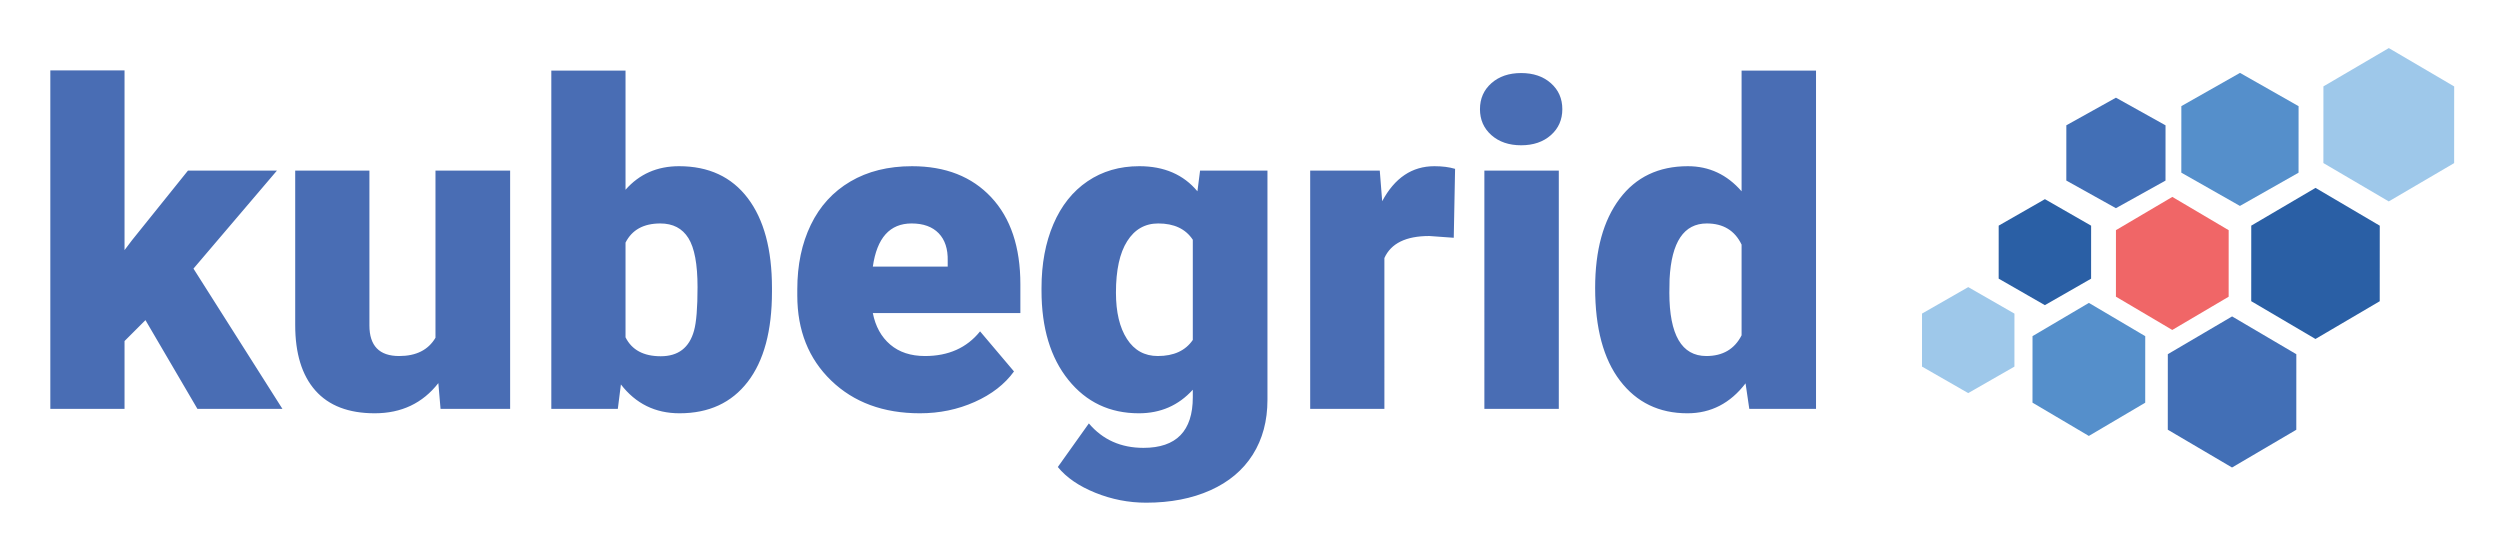
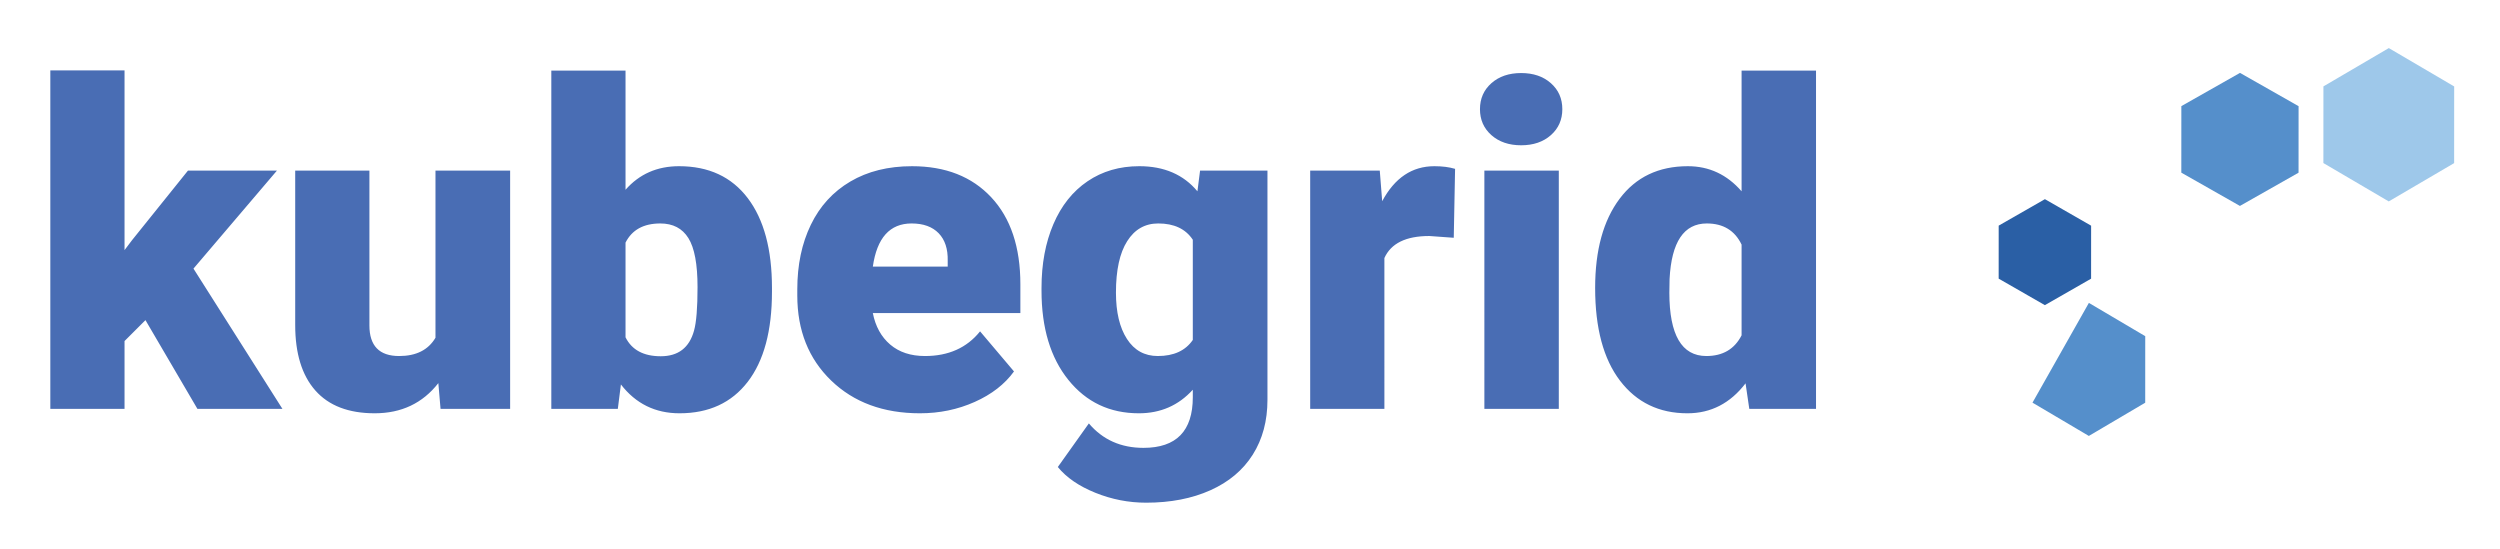
<svg xmlns="http://www.w3.org/2000/svg" role="img" viewBox="13.68 4.68 1108.64 243.64">
  <title>KubeGrid (member) logo</title>
  <g fill="none" fill-rule="evenodd">
    <path fill="#496DB4" fill-rule="nonzero" d="M78.184 146.645l-9.278 9.277V186h-32.91V35.902h32.91v79.688l3.32-4.395 24.805-30.86h39.453l-37.011 43.458L138.926 186H101.23l-23.046-39.355zm129.882 27.93c-6.966 8.919-16.373 13.378-28.222 13.378-11.589 0-20.362-3.369-26.319-10.107-5.957-6.739-8.935-16.423-8.935-29.053V80.336h32.91v68.652c0 9.05 4.394 13.575 13.184 13.575 7.552 0 12.923-2.702 16.113-8.106V80.336h33.105V186h-30.859l-.977-11.426zm147.95-40.528c0 17.318-3.581 30.631-10.743 39.941-7.161 9.31-17.252 13.965-30.273 13.965-10.742 0-19.401-4.264-25.977-12.793L287.656 186h-29.492V36h32.91v52.832c6.12-6.966 14.03-10.45 23.73-10.45 13.152 0 23.308 4.72 30.47 14.161 7.16 9.44 10.742 22.721 10.742 39.844v1.66zm-33.008-2.05c0-10.157-1.351-17.4-4.053-21.73-2.702-4.329-6.852-6.494-12.451-6.494-7.422 0-12.565 2.832-15.43 8.497v41.992c2.8 5.599 8.008 8.398 15.625 8.398 7.748 0 12.663-3.776 14.746-11.328 1.042-3.71 1.563-10.156 1.563-19.336zm98.633 55.956c-16.211 0-29.33-4.834-39.356-14.502-10.026-9.668-15.039-22.25-15.039-37.744v-2.734c0-10.808 2.002-20.345 6.006-28.614 4.004-8.268 9.847-14.664 17.53-19.19 7.682-4.524 16.796-6.786 27.343-6.786 14.844 0 26.562 4.606 35.156 13.818 8.594 9.212 12.89 22.054 12.89 38.526v12.793h-65.429c1.172 5.924 3.744 10.579 7.715 13.964 3.971 3.386 9.115 5.078 15.43 5.078 10.416 0 18.554-3.645 24.414-10.937l15.039 17.773c-4.102 5.665-9.912 10.173-17.432 13.526-7.52 3.353-15.608 5.03-24.267 5.03zm-3.711-84.18c-9.636 0-15.365 6.38-17.188 19.141h33.203v-2.539c.13-5.273-1.204-9.359-4.004-12.256-2.8-2.897-6.803-4.346-12.011-4.346zm57.617 28.614c0-10.677 1.758-20.117 5.273-28.32 3.516-8.204 8.561-14.535 15.137-18.995 6.576-4.46 14.225-6.69 22.95-6.69 11.002 0 19.596 3.712 25.78 11.134l1.172-9.18h29.883v101.66c0 9.31-2.165 17.4-6.494 24.268-4.33 6.868-10.596 12.142-18.799 15.82-8.203 3.678-17.708 5.518-28.515 5.518-7.748 0-15.251-1.465-22.51-4.395-7.26-2.93-12.81-6.738-16.65-11.426l13.769-19.336c6.12 7.227 14.193 10.84 24.219 10.84 14.583 0 21.875-7.487 21.875-22.46v-3.321c-6.315 6.966-14.29 10.45-23.926 10.45-12.89 0-23.307-4.932-31.25-14.796-7.943-9.863-11.914-23.063-11.914-39.6v-1.171zm33.008 2.05c0 8.66 1.627 15.512 4.882 20.557 3.256 5.046 7.813 7.569 13.672 7.569 7.097 0 12.272-2.377 15.528-7.13V111c-3.19-4.818-8.301-7.227-15.332-7.227-5.86 0-10.45 2.62-13.77 7.862-3.32 5.24-4.98 12.842-4.98 22.802zm149.804-24.316l-10.84-.781c-10.351 0-16.992 3.255-19.921 9.765V186h-32.91V80.336h30.859l1.074 13.574c5.534-10.351 13.249-15.527 23.145-15.527 3.515 0 6.575.39 9.18 1.172l-.587 30.566zM704.941 186h-33.007V80.336h33.007V186zm-34.96-132.91c0-4.688 1.692-8.529 5.078-11.524 3.385-2.994 7.78-4.492 13.183-4.492 5.404 0 9.798 1.498 13.184 4.492 3.385 2.995 5.078 6.836 5.078 11.524 0 4.687-1.693 8.528-5.078 11.523-3.386 2.995-7.78 4.492-13.184 4.492-5.403 0-9.798-1.497-13.183-4.492-3.386-2.995-5.079-6.836-5.079-11.523zm51.074 79.297c0-16.732 3.613-29.916 10.84-39.551 7.226-9.636 17.317-14.453 30.273-14.453 9.44 0 17.383 3.71 23.828 11.133V36h33.008v150h-29.59l-1.66-11.328c-6.771 8.854-15.365 13.281-25.781 13.281-12.566 0-22.526-4.818-29.883-14.453-7.357-9.635-11.035-23.34-11.035-41.113zm32.91 2.05c0 18.75 5.469 28.125 16.406 28.125 7.292 0 12.5-3.06 15.625-9.18v-40.234c-2.995-6.25-8.138-9.375-15.43-9.375-10.156 0-15.657 8.203-16.504 24.61l-.097 6.054z" />
-     <path fill="#426FB6" d="M930 84.746l.011-24.503L952.009 48 974 60.258l-.01 24.502L951.991 97z" />
    <path fill="#558FCB" d="M981 81.242l.014-29.501L1007.012 37 1033 51.762l-.014 29.498L1006.988 96z" />
    <path fill="#9EC8EA" d="M1073.013 26l-28.998 16.99-.015 34L1072.987 94l28.998-16.988.015-33.999z" />
    <path fill="#2A5FA5" d="M900 128.243l.011-23.503L920.509 93 941 104.759l-.011 23.503L920.491 140z" />
-     <path fill="#F06667" d="M952 136.241l.011-29.501L977.01 92l24.99 14.759-.011 29.501L976.988 151z" />
-     <path fill="#2A5FA5" d="M1012 138.24l.013-33.5 28.5-16.74L1069 104.762l-.015 33.501L1040.487 155z" />
-     <path fill="#9EC8EA" d="M866.009 143.742L866 167.243 886.49 179l20.5-11.742.01-23.501L886.507 132z" />
-     <path fill="#558FCB" d="M915 183.238l.013-29.498L940.01 139 965 153.76l-.012 29.5-25 14.74z" />
-     <path fill="#426FB6" d="M975.015 161.738l-.015 33.5L1003.487 212l28.5-16.741.013-33.497L1003.513 145z" />
+     <path fill="#558FCB" d="M915 183.238L940.01 139 965 153.76l-.012 29.5-25 14.74z" />
  </g>
</svg>